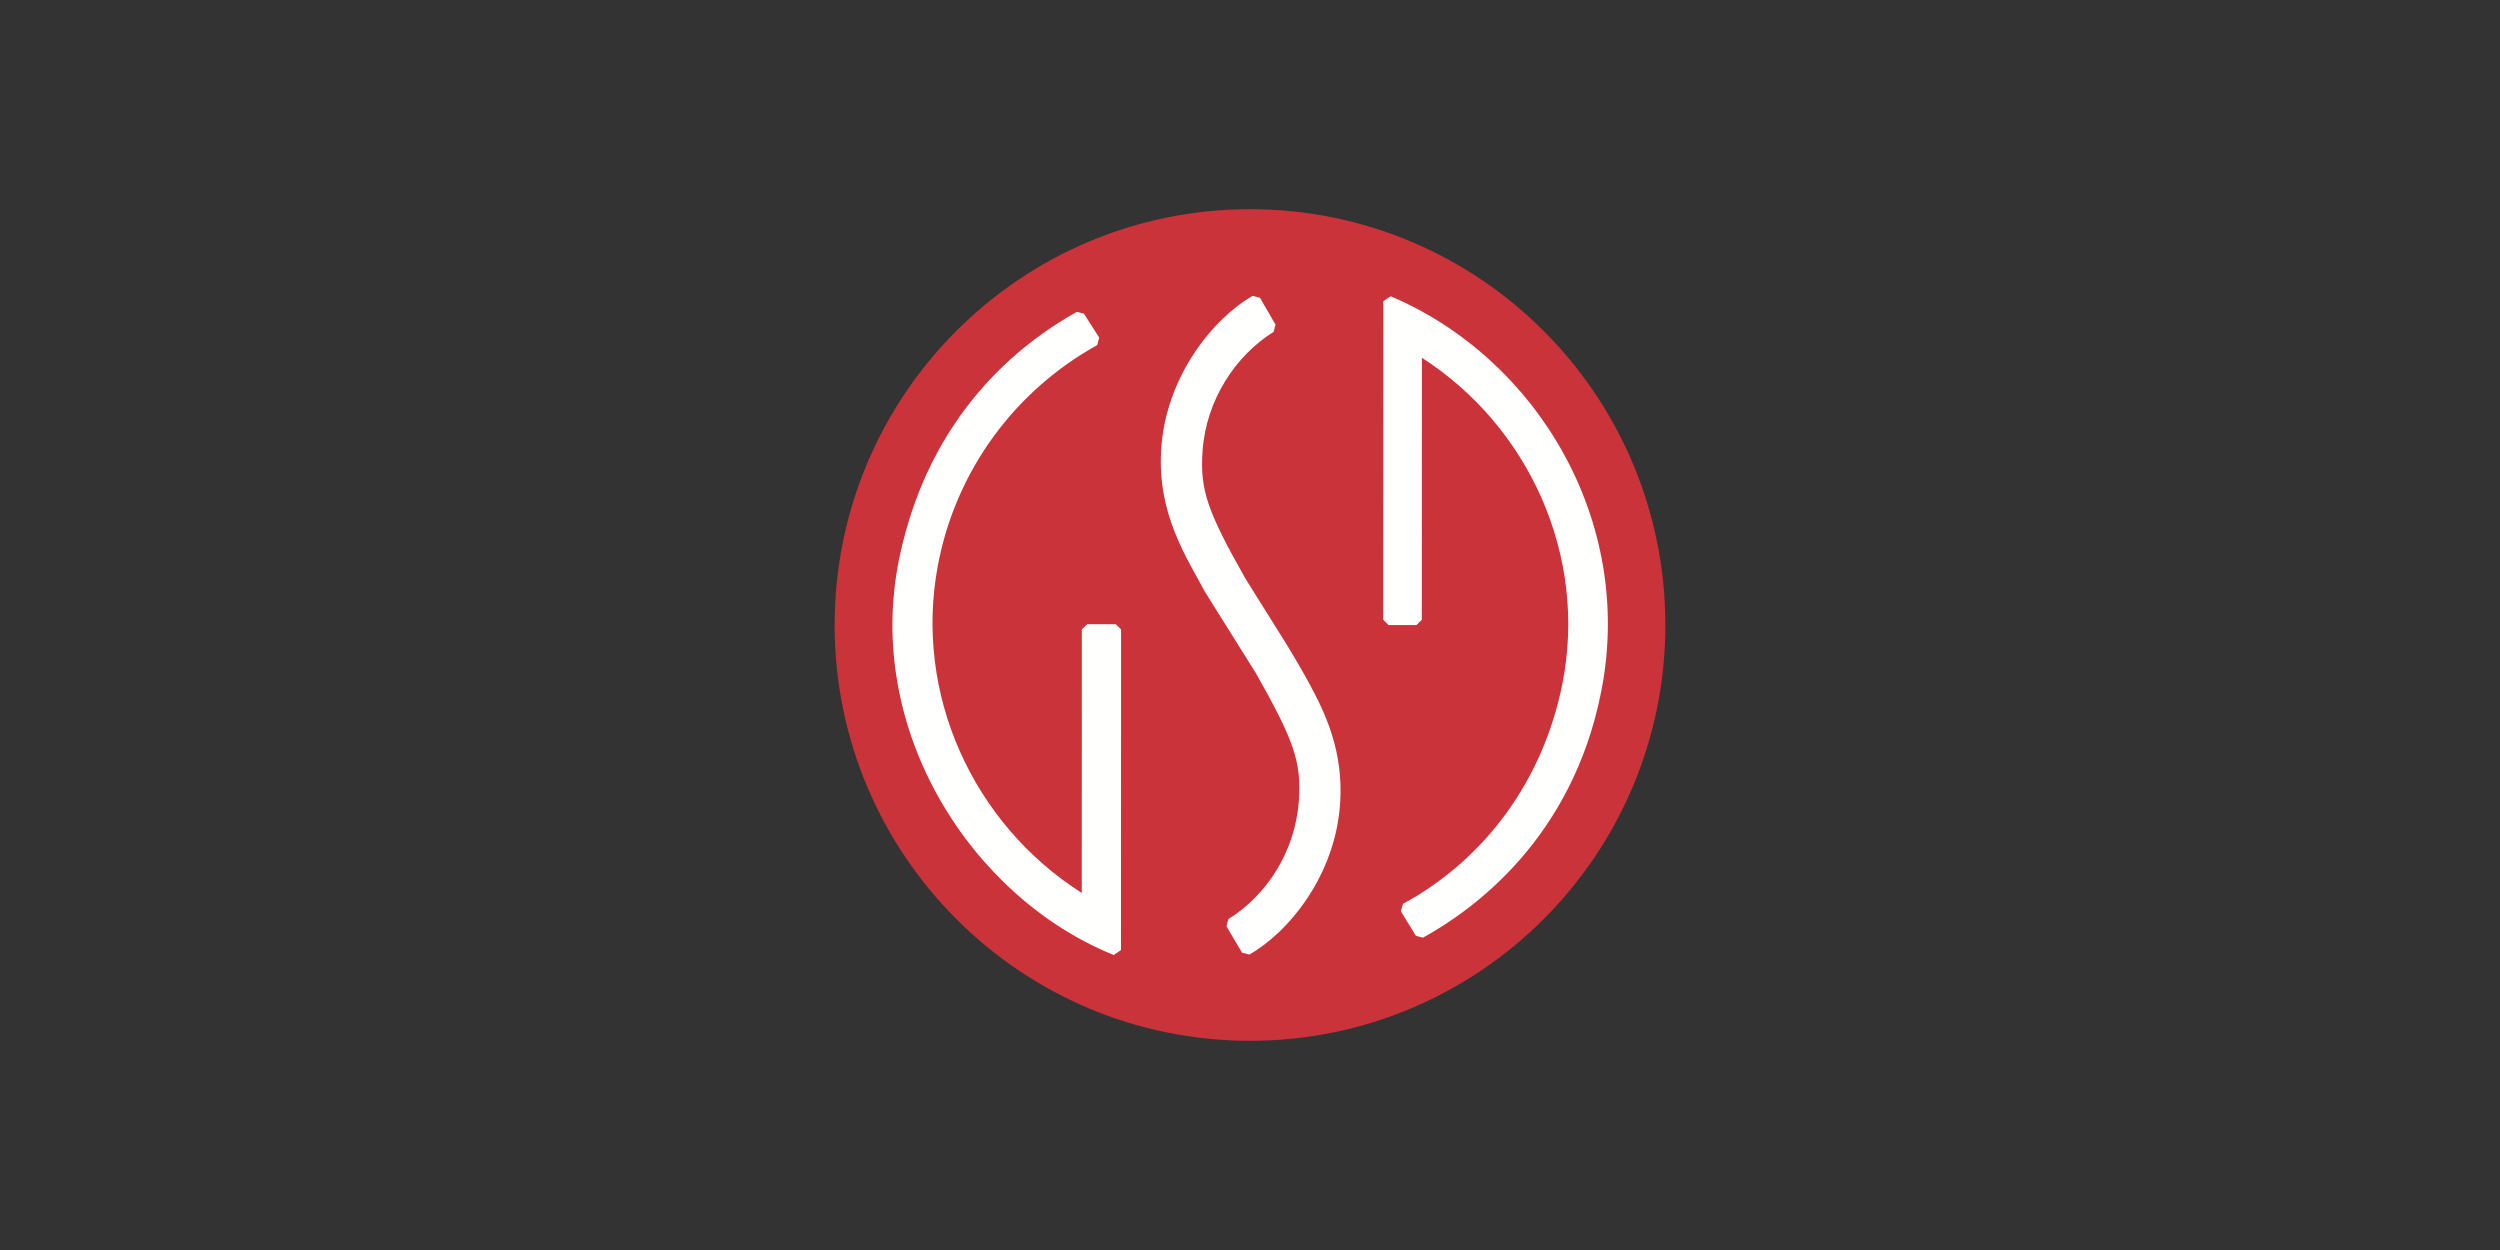
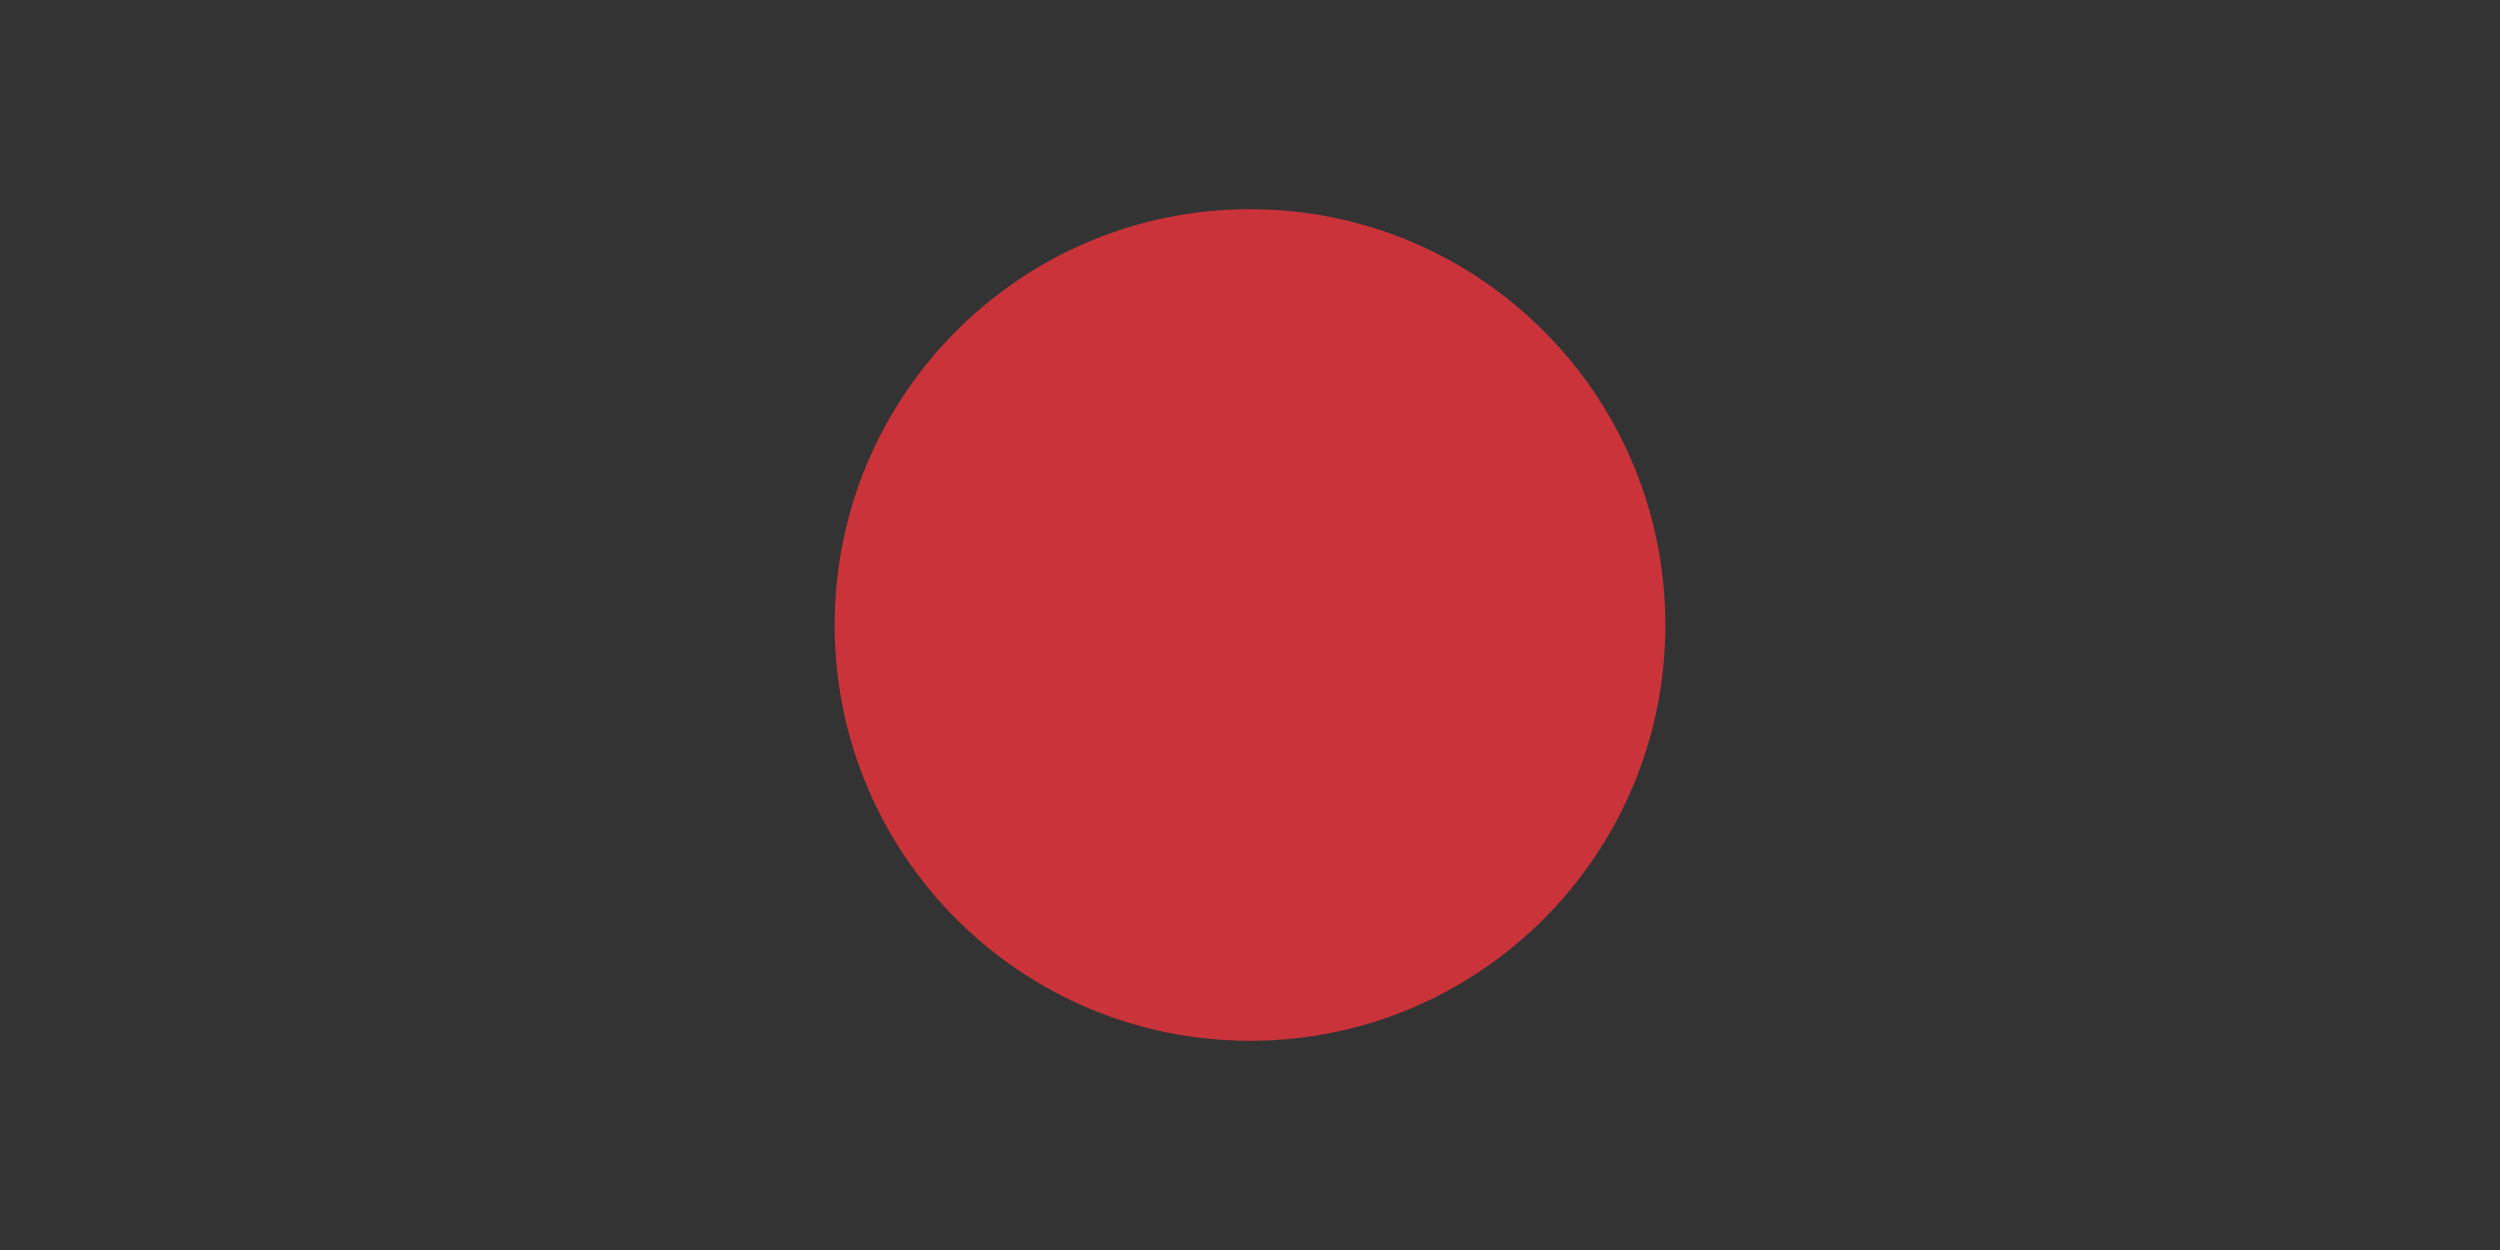
<svg xmlns="http://www.w3.org/2000/svg" width="400" height="200" viewBox="0 0 400 200" fill="none">
  <rect x="0" y="0" width="400" height="200" fill="#333333" stroke="none" />
  <path d="M266.457 100C266.457 136.743 236.701 166.529 199.998 166.529C163.296 166.529 133.543 136.743 133.543 100C133.543 63.257 163.296 33.471 199.998 33.471C236.701 33.471 266.457 63.257 266.457 100Z" fill="#CB333B" />
-   <path d="M175.868 54.016C175.745 54.492 175.681 54.739 175.558 55.211C162.283 62.571 152.91 75.385 150.071 90.41C146.161 111.063 155.696 131.826 173.081 142.869L173.095 100.718C173.427 100.388 173.613 100.202 173.943 99.869H178.524C178.857 100.202 179.039 100.388 179.372 100.718L179.355 152.006C178.863 152.346 178.69 152.462 178.198 152.802C155.49 143.632 138.155 116.808 143.897 89.258C148.708 66.189 163.297 54.918 172.304 49.892C172.736 50.006 172.992 50.069 173.424 50.182L175.868 54.016ZM226.544 149.729C226.979 149.843 227.239 149.909 227.678 150.026C235.837 145.512 251.596 134.122 256.211 110.56C261.574 83.204 245.768 57.275 222.508 47.4C222.006 47.736 221.836 47.849 221.334 48.188L221.317 99.157C221.65 99.49 221.836 99.676 222.165 100.006H226.644C226.973 99.676 227.159 99.49 227.491 99.157L227.508 57.245C244.607 68.226 254.066 88.935 249.977 109.428C246.955 124.593 237.832 137.364 224.469 144.624C224.34 145.093 224.273 145.336 224.143 145.805L226.544 149.729ZM209.544 109.475C208.158 106.915 206.675 104.409 205.132 101.943L199.251 92.547C193.196 81.822 191.976 78.434 192.408 72.17C192.977 63.989 197.688 56.889 203.782 53.094C203.899 52.645 203.965 52.392 204.082 51.943L201.595 47.646C201.139 47.526 200.887 47.459 200.431 47.34C194.23 50.854 186.474 60.204 185.782 72.02C185.18 82.338 189.895 89.231 192.801 94.703L200.97 107.751C207.024 118.472 208.248 121.864 207.812 128.128C207.244 136.306 202.619 143.275 196.534 147.063C196.418 147.516 196.355 147.769 196.239 148.225L198.732 152.429C199.184 152.545 199.437 152.612 199.889 152.728C206.083 149.237 213.747 140.097 214.438 128.277C214.907 120.253 212.158 114.298 209.544 109.475Z" fill="#FFFFFE" />
</svg>